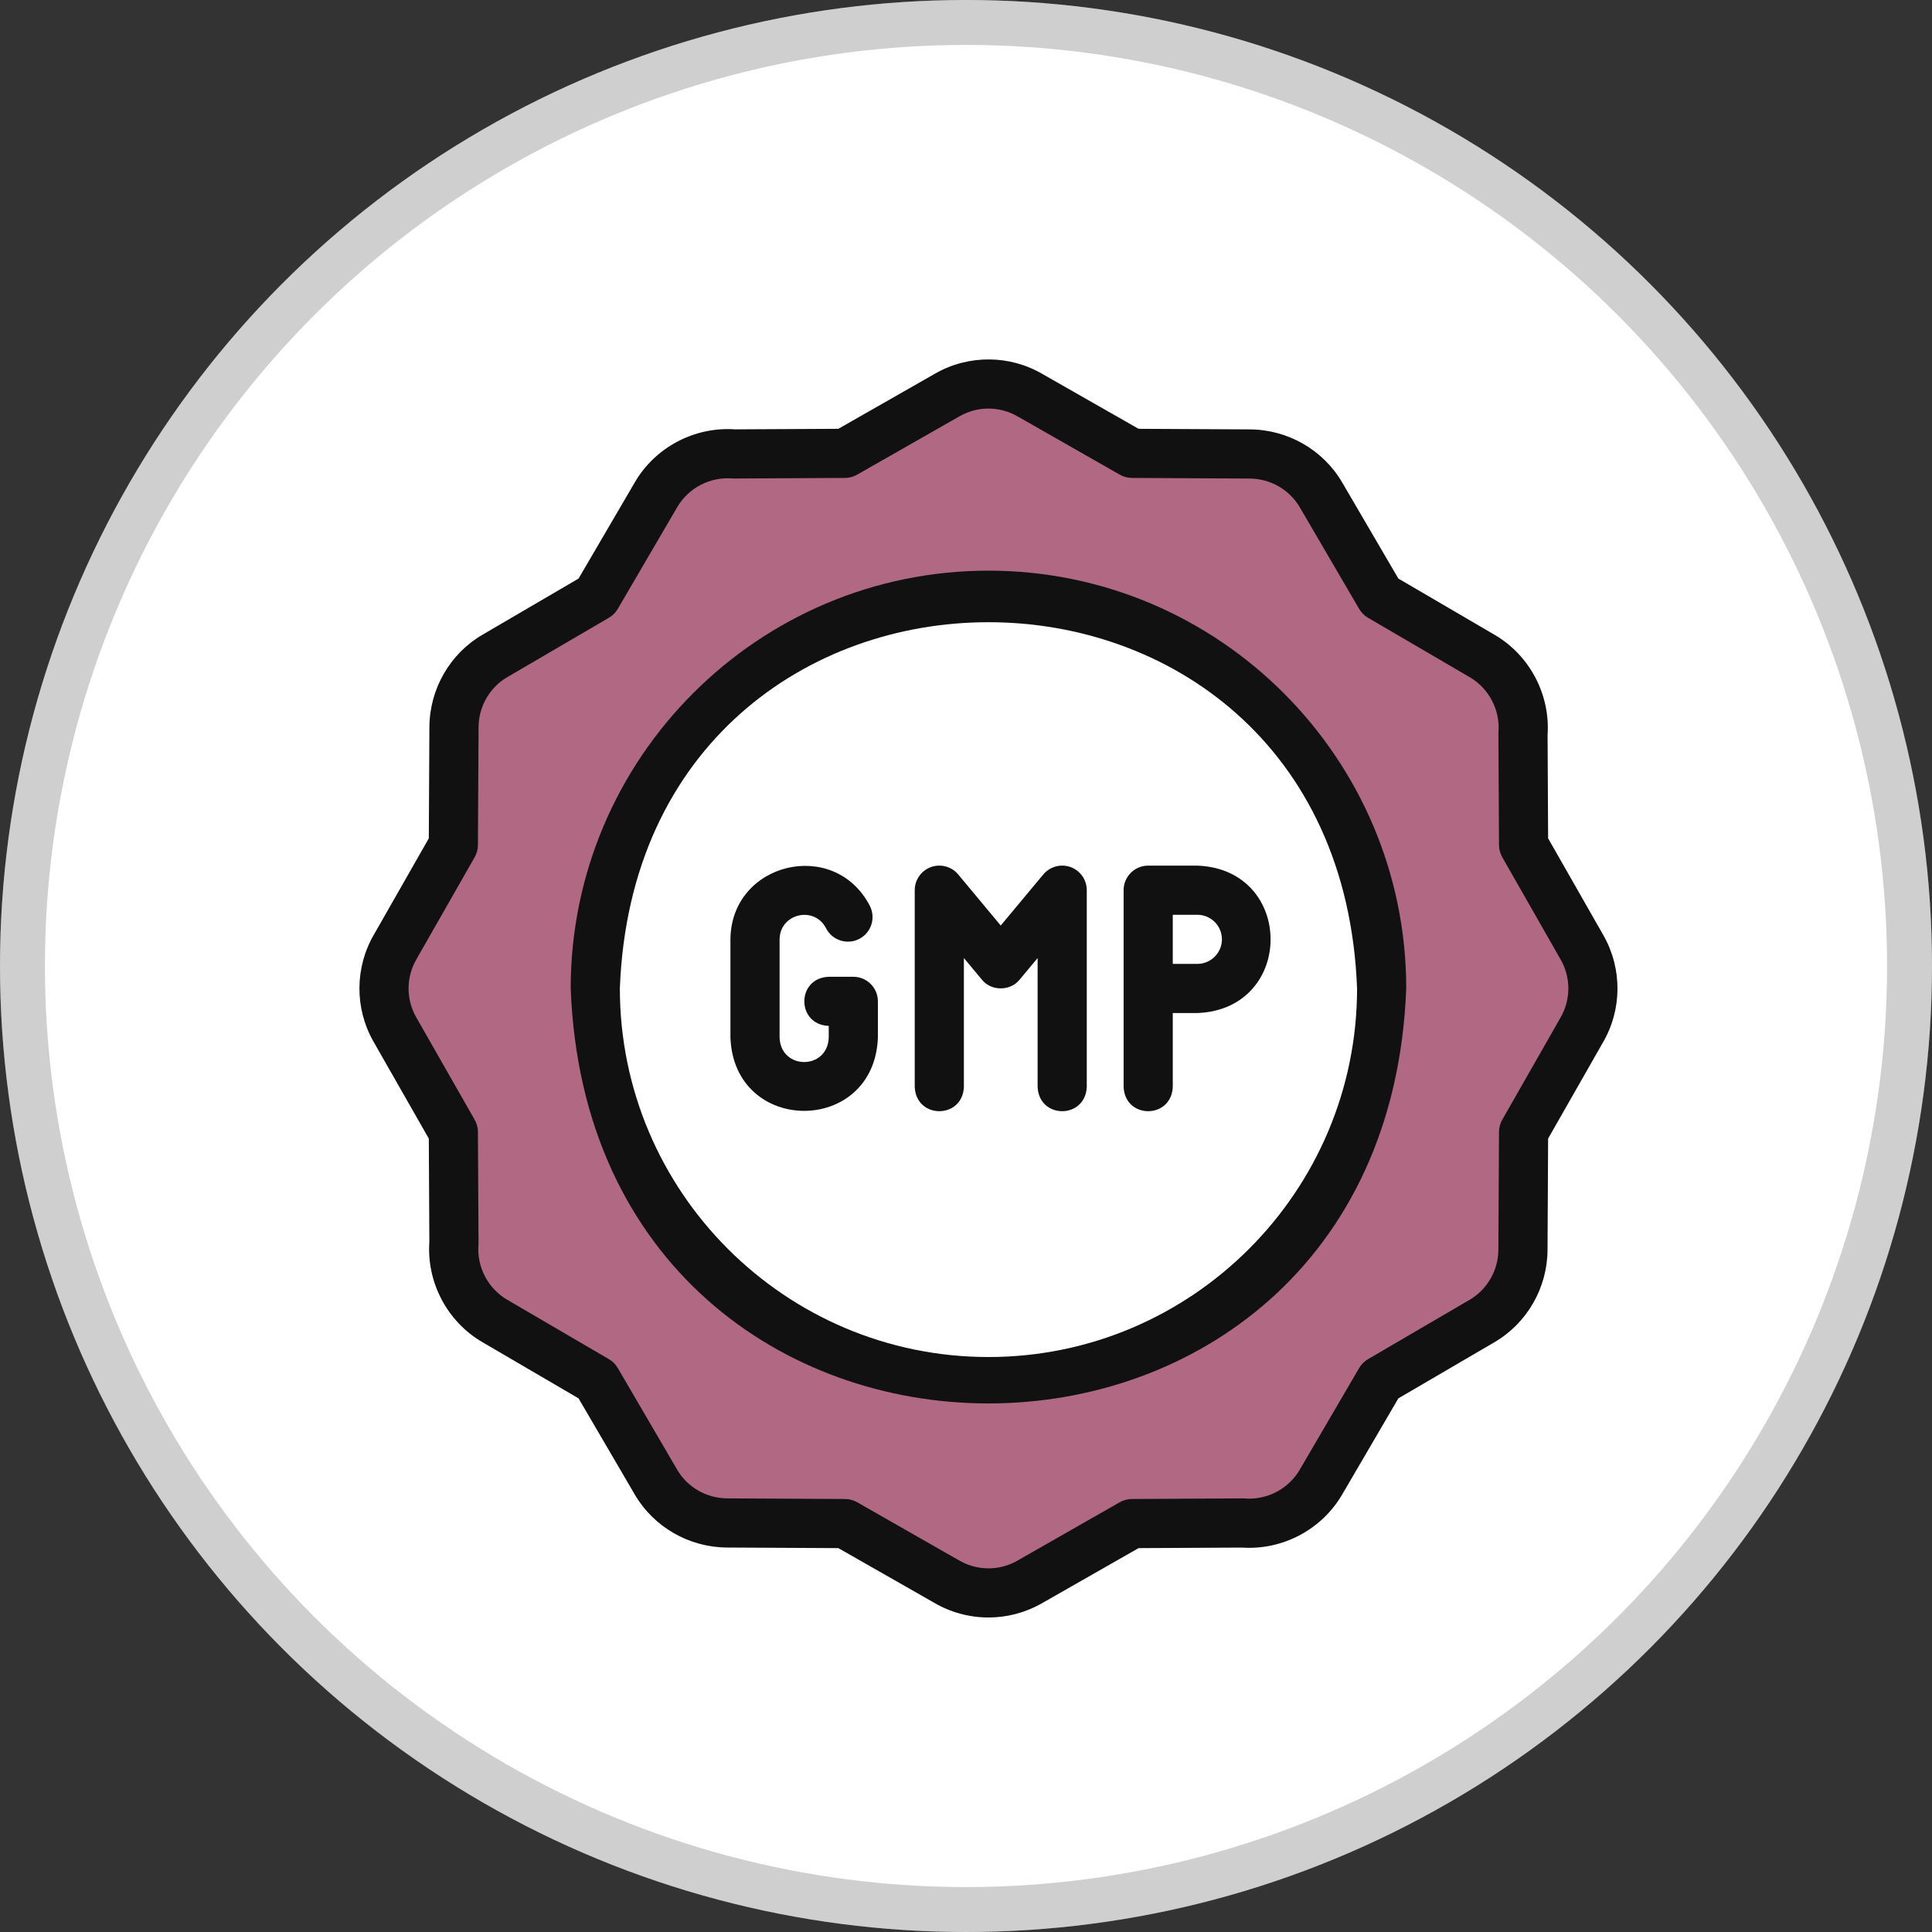
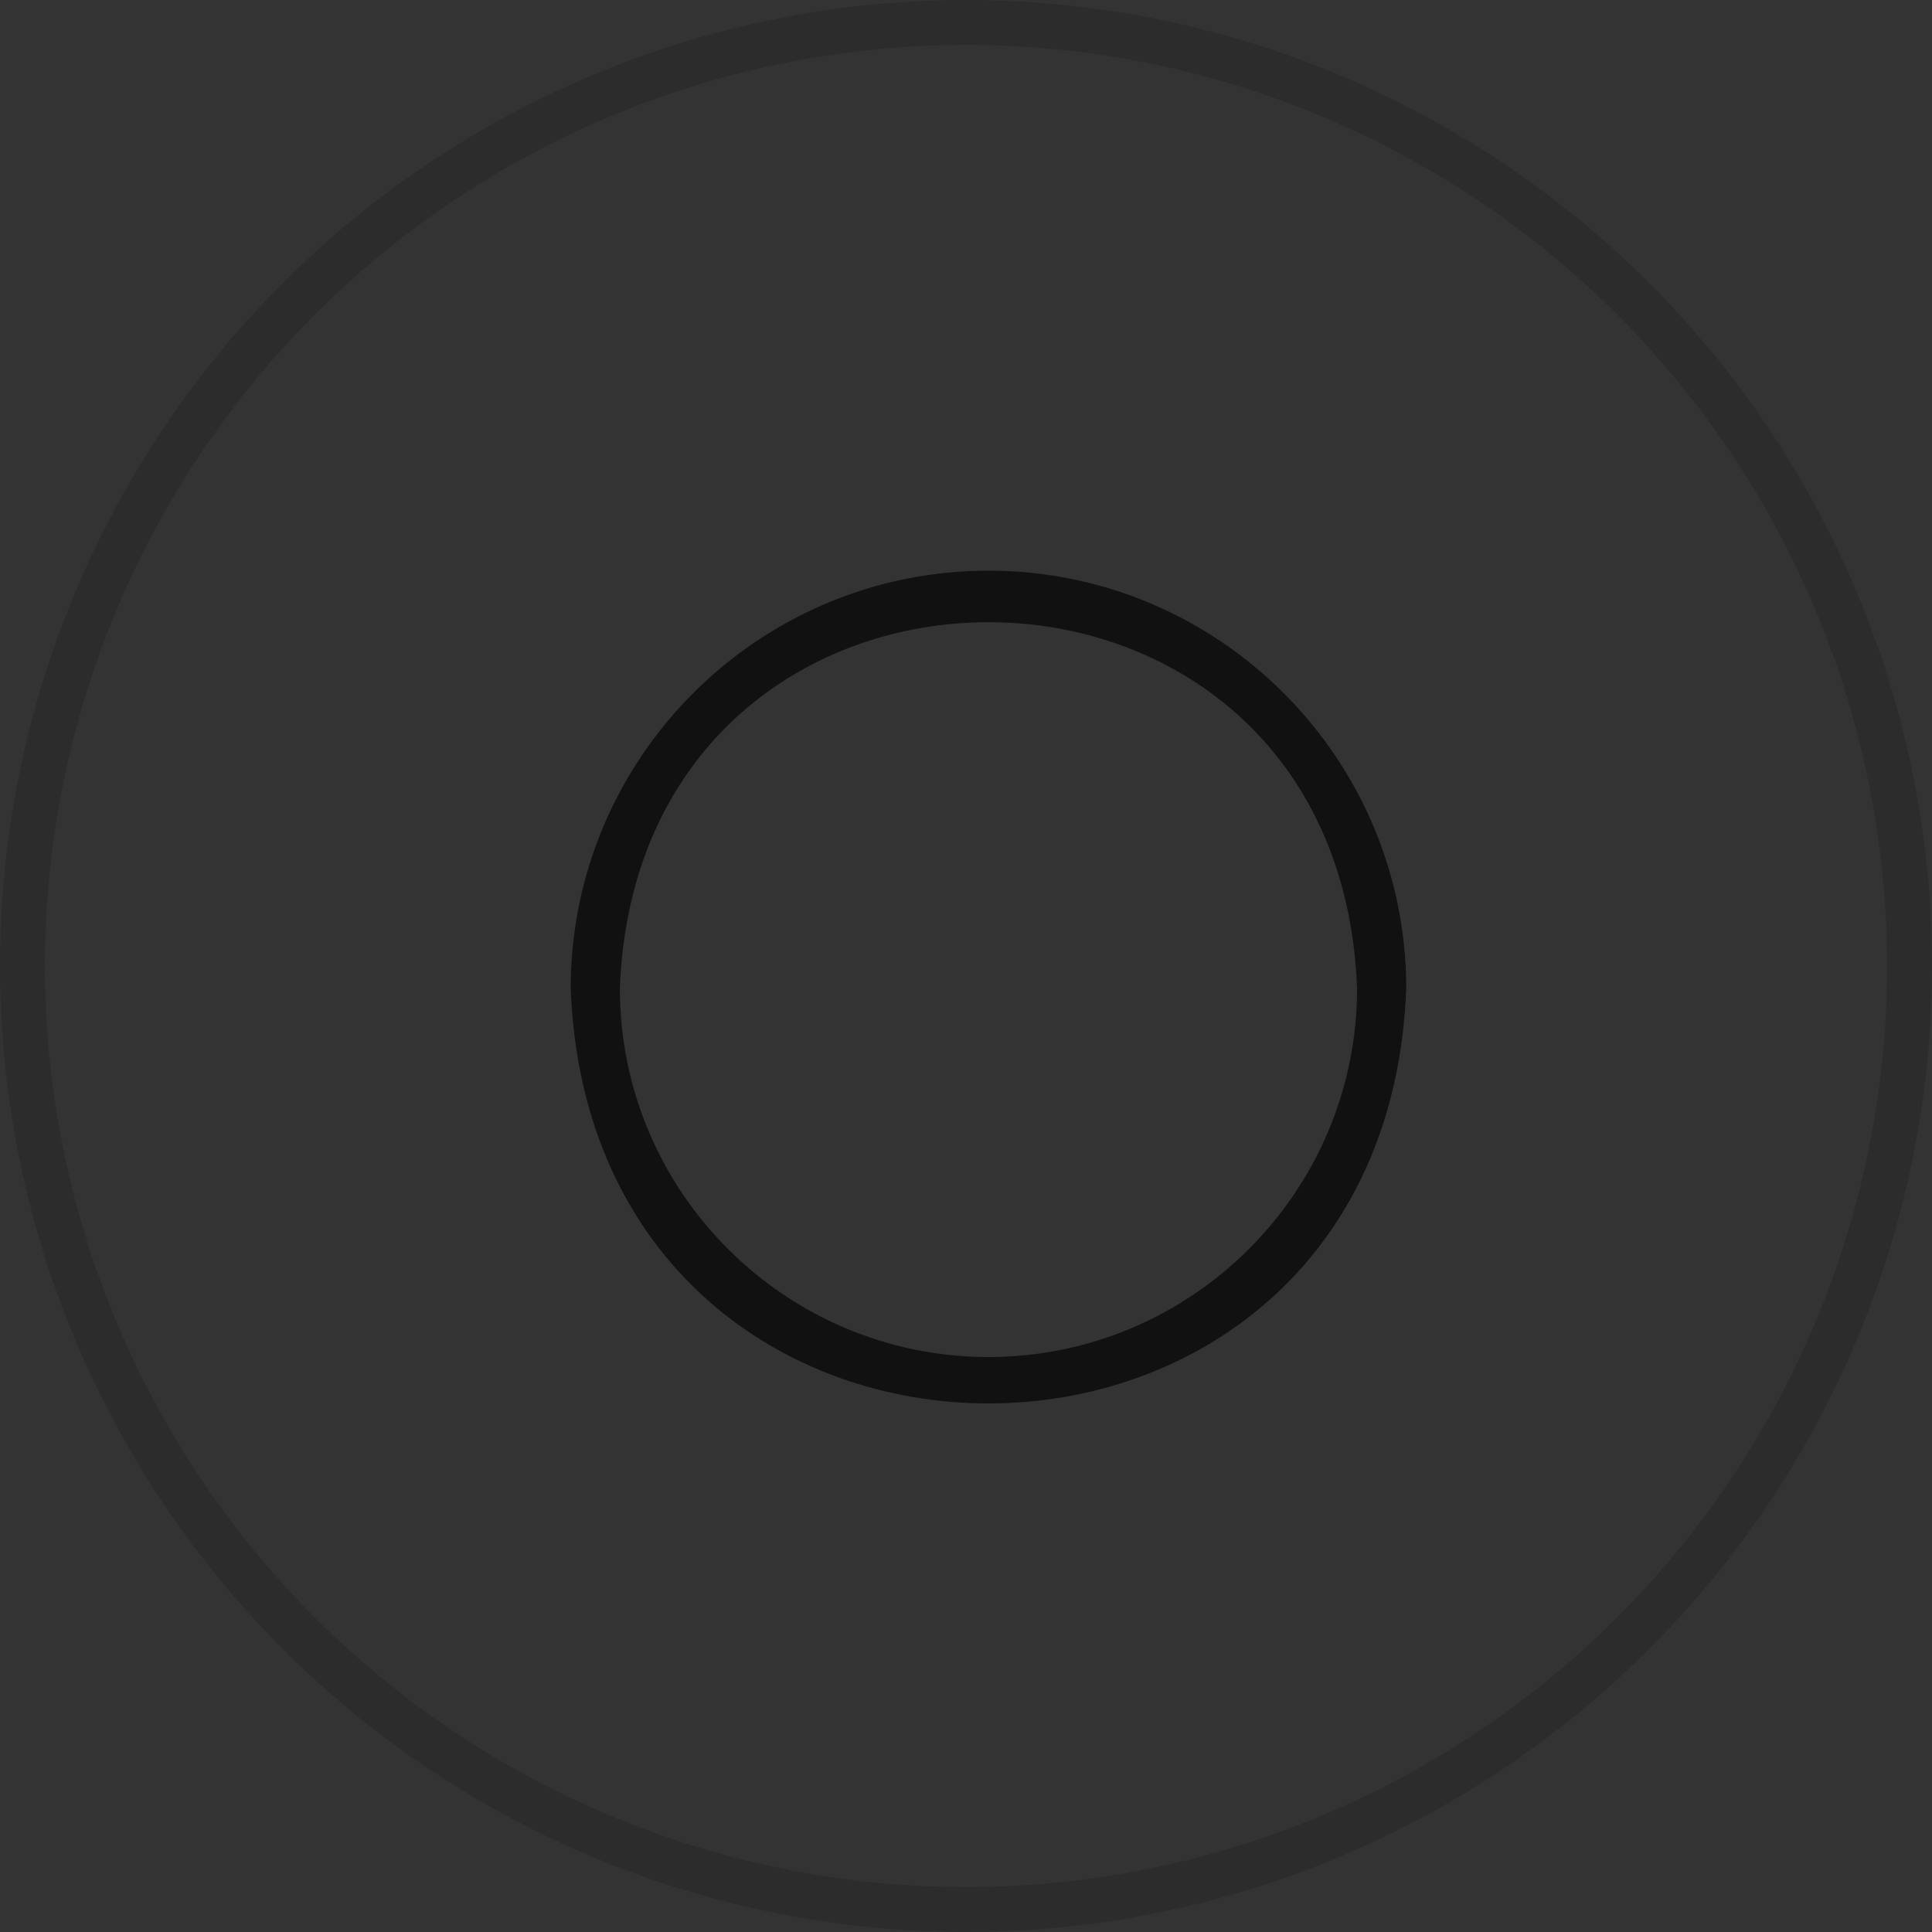
<svg xmlns="http://www.w3.org/2000/svg" width="43" height="43" viewBox="0 0 43 43" fill="none">
  <rect x="0" y="0" width="43" height="43" fill="#333333" stroke="none" />
-   <circle cx="21.5" cy="21.5" r="21.5" fill="white" />
  <circle cx="21.5" cy="21.5" r="21" stroke="#111111" stroke-opacity="0.2" />
-   <path fill-rule="evenodd" clip-rule="evenodd" d="M23.99 9.065C22.903 7.937 21.097 7.937 20.01 9.065C19.3 9.802 18.24 10.086 17.256 9.803C15.751 9.369 14.187 10.272 13.809 11.793C13.563 12.786 12.787 13.562 11.793 13.809C10.273 14.186 9.37 15.75 9.803 17.255C10.087 18.239 9.803 19.299 9.065 20.01C7.937 21.096 7.937 22.902 9.065 23.989C9.803 24.7 10.087 25.76 9.803 26.744C9.37 28.249 10.273 29.813 11.793 30.19C12.787 30.437 13.563 31.212 13.809 32.206C14.187 33.727 15.751 34.63 17.256 34.196C18.24 33.913 19.3 34.197 20.01 34.934C21.097 36.062 22.903 36.062 23.99 34.934C24.7 34.197 25.76 33.913 26.744 34.196C28.249 34.63 29.813 33.727 30.191 32.206C30.437 31.212 31.213 30.437 32.207 30.19C33.727 29.813 34.63 28.249 34.197 26.744C33.913 25.76 34.197 24.7 34.935 23.989C36.063 22.902 36.063 21.096 34.935 20.01C34.197 19.299 33.913 18.239 34.197 17.255C34.63 15.75 33.727 14.186 32.207 13.809C31.213 13.562 30.437 12.786 30.191 11.793C29.813 10.272 28.249 9.369 26.744 9.803C25.76 10.086 24.7 9.802 23.99 9.065ZM22 31C26.971 31 31 26.97 31 22C31 17.029 26.971 12.999 22 12.999C17.029 12.999 13 17.029 13 22C13 26.97 17.029 31 22 31Z" fill="#B06883" />
-   <path d="M18.992 21.74H18.445C17.72 21.767 17.721 22.807 18.445 22.833V23.094C18.418 23.819 17.378 23.818 17.351 23.094V20.907C17.356 20.334 18.123 20.15 18.386 20.661C18.523 20.929 18.853 21.036 19.122 20.898C19.391 20.761 19.497 20.431 19.36 20.162C18.571 18.637 16.27 19.192 16.257 20.907V23.094C16.34 25.268 19.457 25.267 19.539 23.094V22.287C19.539 21.984 19.294 21.74 18.992 21.74ZM23.827 19.298C23.721 19.26 23.606 19.255 23.498 19.285C23.39 19.314 23.293 19.376 23.221 19.462L22.273 20.599L21.326 19.462C21.254 19.376 21.158 19.314 21.049 19.285C20.941 19.255 20.826 19.26 20.72 19.298C20.614 19.337 20.523 19.407 20.459 19.498C20.394 19.59 20.359 19.7 20.359 19.813V24.188C20.386 24.913 21.427 24.912 21.453 24.188V21.323L21.853 21.803C22.059 22.063 22.488 22.063 22.694 21.803L23.094 21.323V24.188C23.121 24.913 24.161 24.912 24.188 24.188V19.813C24.188 19.582 24.044 19.377 23.827 19.298ZM25.555 19.266C25.253 19.266 25.008 19.511 25.008 19.813V24.188C25.035 24.913 26.075 24.912 26.102 24.188V22.547H26.649C28.823 22.464 28.822 19.348 26.649 19.266H25.555ZM27.196 20.906C27.196 21.208 26.951 21.453 26.649 21.453H26.102V20.36H26.649C26.951 20.36 27.196 20.605 27.196 20.906Z" fill="#111111" />
-   <path d="M35.69 20.822L34.456 18.659L34.444 16.359C34.506 15.458 34.045 14.584 33.265 14.129L31.123 12.877L29.871 10.735C29.448 10.012 28.661 9.561 27.819 9.557L25.341 9.544L23.212 8.33C22.479 7.897 21.564 7.889 20.822 8.31L18.659 9.544L16.359 9.556C15.457 9.493 14.584 9.954 14.129 10.735L12.877 12.877L10.735 14.129C10.012 14.552 9.561 15.339 9.557 16.181L9.544 18.659L8.33 20.788C7.897 21.521 7.889 22.436 8.31 23.178L9.544 25.341L9.556 27.641C9.494 28.542 9.954 29.416 10.735 29.871L12.877 31.123L14.129 33.265C14.552 33.988 15.339 34.439 16.181 34.443L18.659 34.456L20.788 35.67C21.155 35.886 21.574 36 22 36C22.413 36 22.819 35.893 23.178 35.69L25.341 34.456L27.641 34.444C28.543 34.506 29.416 34.045 29.871 33.265L31.123 31.123L33.265 29.871C33.988 29.448 34.439 28.661 34.443 27.819L34.456 25.341L35.67 23.212C36.103 22.479 36.11 21.564 35.69 20.822ZM34.726 22.659L34.722 22.667L33.434 24.924C33.388 25.006 33.363 25.098 33.363 25.192L33.349 27.814C33.347 28.272 33.103 28.698 32.713 28.927L30.447 30.251C30.366 30.298 30.298 30.366 30.251 30.447L28.927 32.713C28.677 33.14 28.197 33.391 27.703 33.351C27.688 33.35 27.672 33.349 27.657 33.349L25.192 33.363C25.098 33.363 25.006 33.388 24.924 33.434L22.637 34.739C22.235 34.967 21.739 34.962 21.341 34.726L21.333 34.722L19.076 33.434C18.994 33.388 18.902 33.363 18.808 33.363L16.186 33.349C15.728 33.347 15.301 33.103 15.073 32.713L13.749 30.447C13.701 30.366 13.634 30.298 13.553 30.251L11.287 28.927C10.86 28.677 10.609 28.197 10.649 27.703C10.65 27.688 10.65 27.672 10.65 27.657L10.637 25.192C10.637 25.098 10.612 25.006 10.566 24.924L9.261 22.637C9.033 22.235 9.038 21.739 9.274 21.341L9.278 21.333L10.566 19.076C10.612 18.994 10.637 18.902 10.637 18.808L10.651 16.186C10.653 15.728 10.897 15.301 11.287 15.073L13.553 13.749C13.634 13.701 13.702 13.634 13.749 13.553L15.073 11.287C15.322 10.859 15.807 10.608 16.297 10.649C16.312 10.65 16.327 10.65 16.343 10.65L18.808 10.637C18.902 10.637 18.994 10.612 19.076 10.565L21.363 9.261C21.765 9.033 22.261 9.038 22.659 9.274L22.667 9.278L24.924 10.565C25.006 10.612 25.098 10.637 25.192 10.637L27.814 10.651C28.272 10.653 28.698 10.897 28.927 11.287L30.251 13.553C30.299 13.634 30.366 13.701 30.447 13.749L32.713 15.073C33.14 15.323 33.391 15.803 33.351 16.297C33.35 16.312 33.349 16.328 33.35 16.343L33.363 18.808C33.363 18.902 33.388 18.994 33.434 19.076L34.739 21.363C34.967 21.765 34.962 22.261 34.726 22.659Z" fill="#111111" />
  <path d="M22 12.701C16.873 12.701 12.702 16.872 12.702 21.999C13.169 34.317 30.832 34.313 31.298 21.999C31.298 16.872 27.127 12.701 22 12.701ZM22 30.203C17.476 30.203 13.796 26.523 13.796 21.999C14.208 11.13 29.793 11.133 30.204 21.999C30.204 26.523 26.523 30.203 22 30.203Z" fill="#111111" />
</svg>